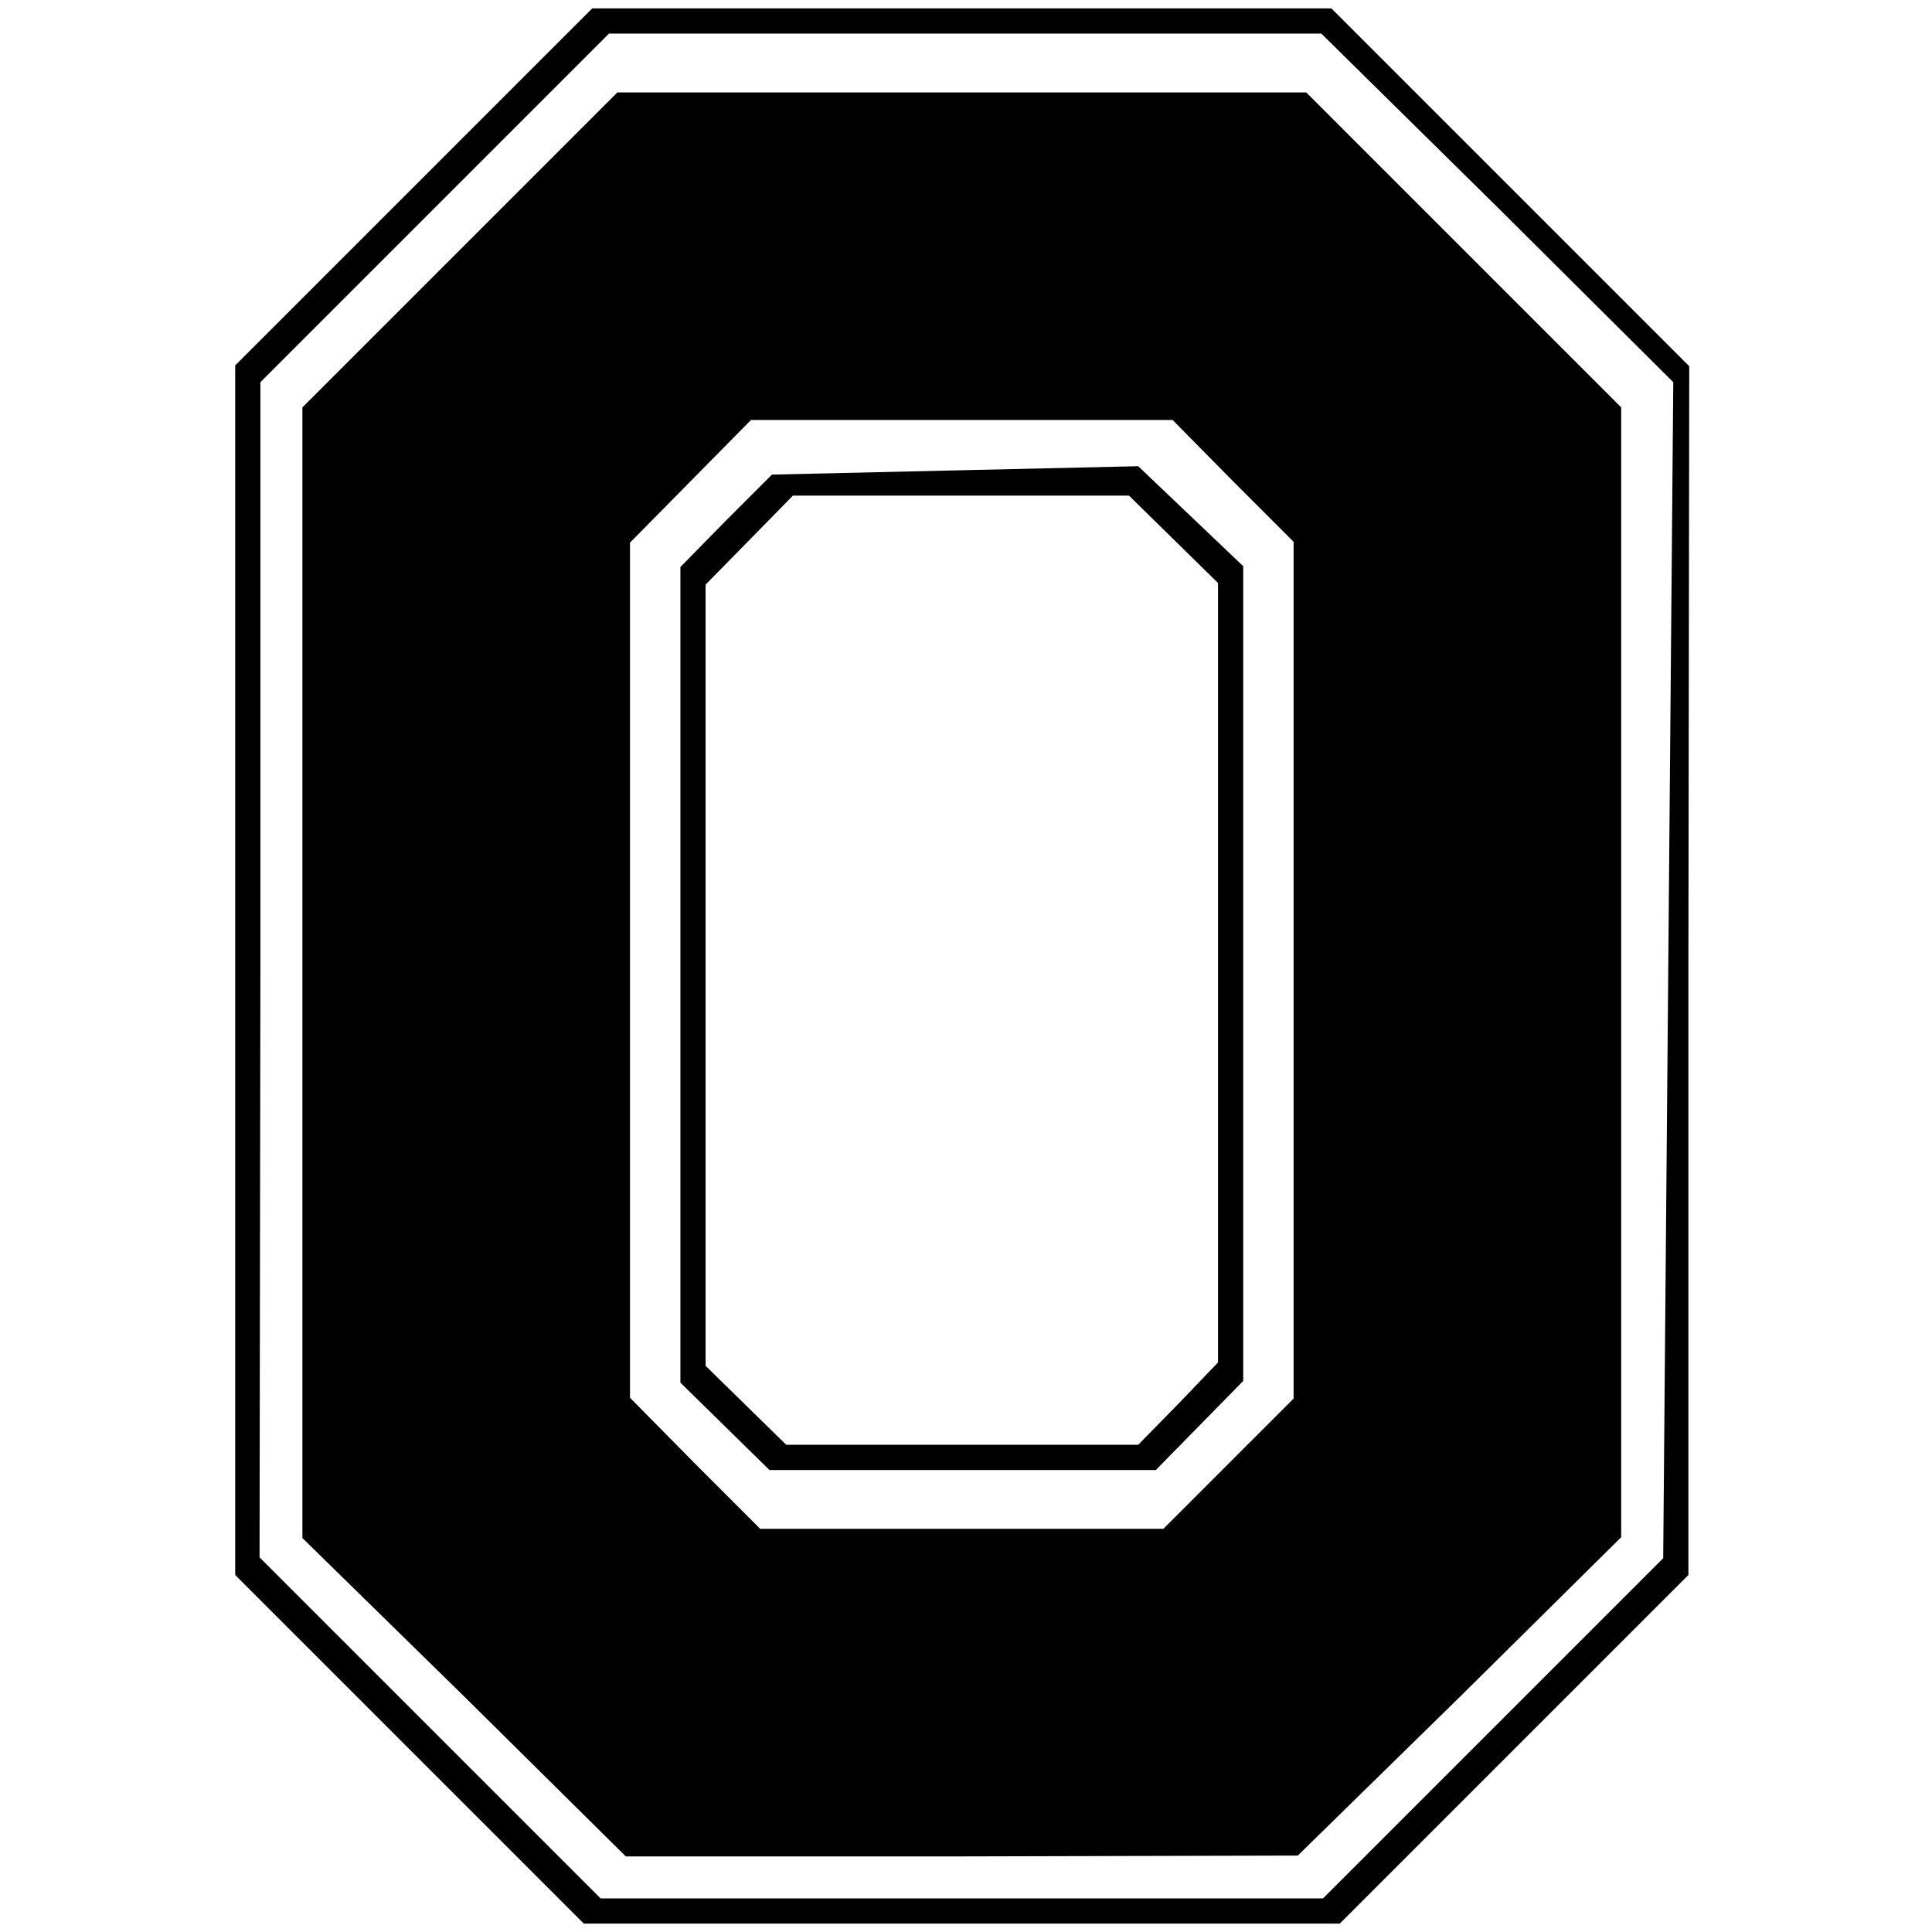
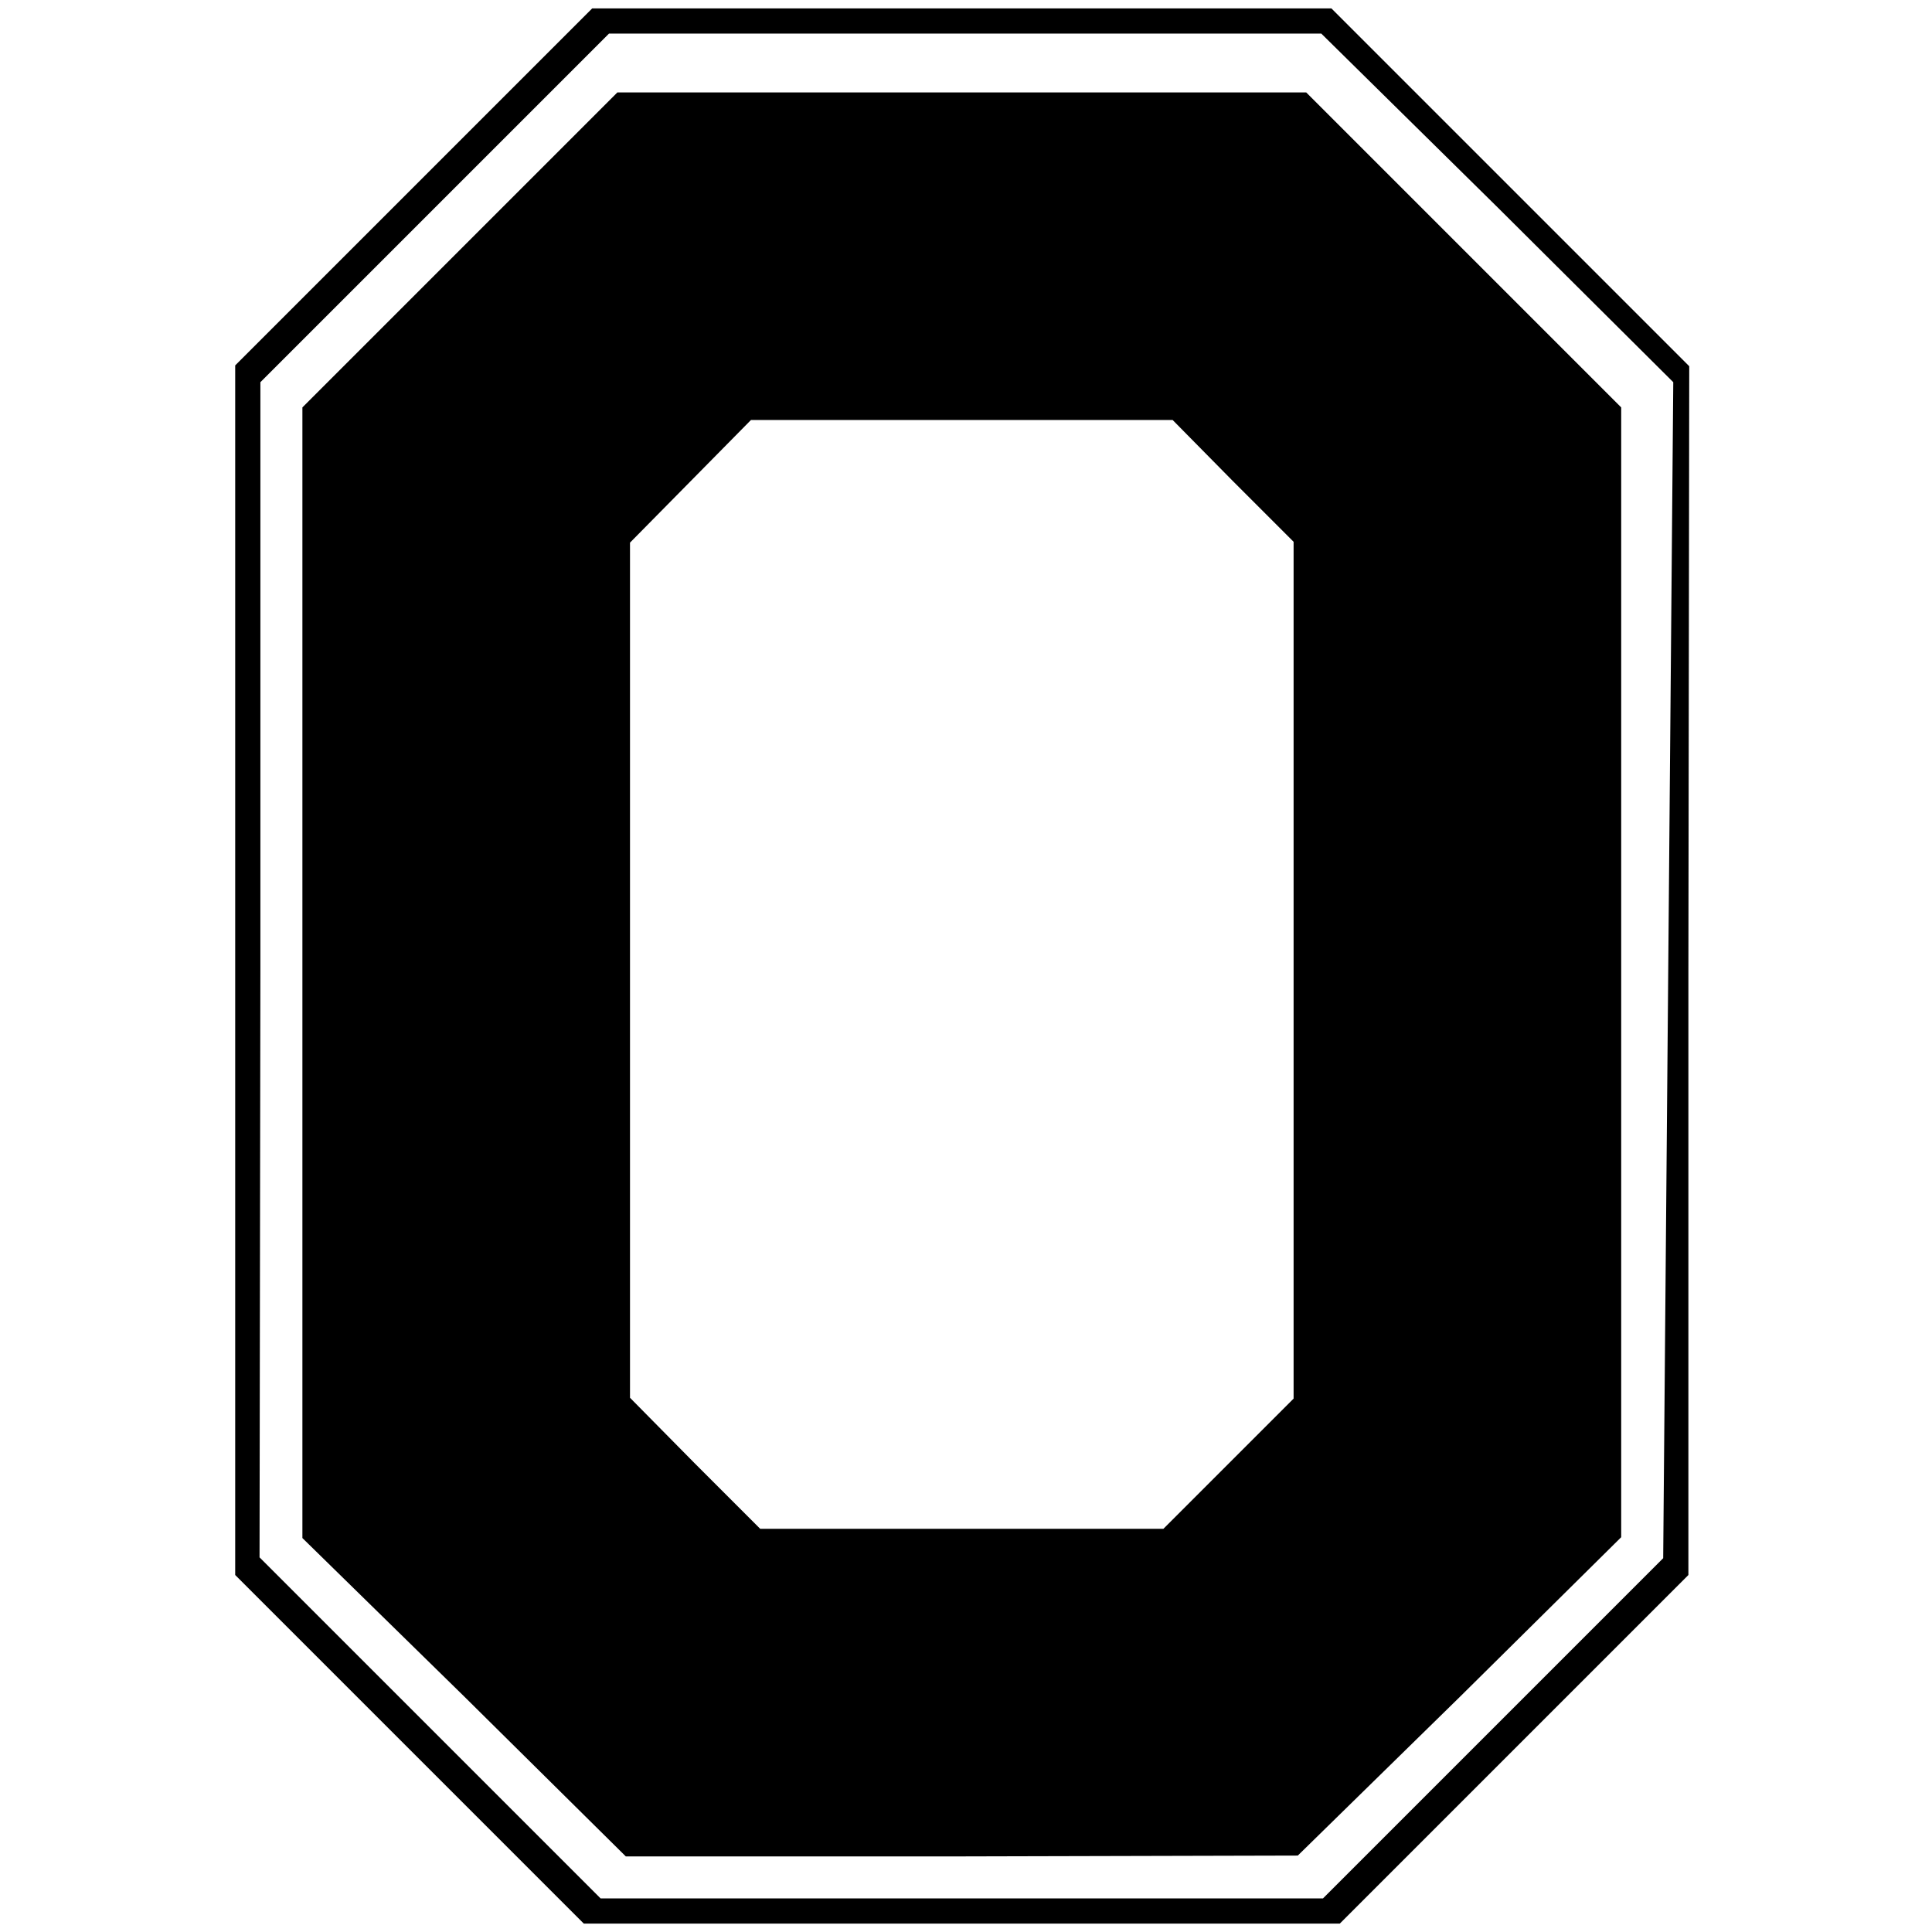
<svg xmlns="http://www.w3.org/2000/svg" version="1.0" width="230pt" height="230pt" viewBox="0 0 230 230" preserveAspectRatio="xMidYMid meet">
  <g transform="translate(0,230) scale(0.1,-0.1)" fill="#000000" stroke="none">
-     <path d="M492 2077 l-212 -212 0 -720 0 -720 208 -208 207 -207 450 0 450 0 207 207 208 208 0 720 1 719 -213 213 -213 213 -440 0 -440 0 -213 -213z m1291 -24 l209 -208 -6 -700 -6 -700 -203 -203 -202 -202 -430 0 -430 0 -203 203 -203 203 1 699 0 700 208 208 207 207 424 0 424 0 210 -207z" />
+     <path d="M492 2077 l-212 -212 0 -720 0 -720 208 -208 207 -207 450 0 450 0 207 207 208 208 0 720 1 719 -213 213 -213 213 -440 0 -440 0 -213 -213m1291 -24 l209 -208 -6 -700 -6 -700 -203 -203 -202 -202 -430 0 -430 0 -203 203 -203 203 1 699 0 700 208 208 207 207 424 0 424 0 210 -207z" />
    <path d="M547 2002 l-187 -187 0 -673 0 -673 193 -189 192 -190 400 0 400 1 193 189 192 190 0 672 0 673 -188 188 -187 187 -410 0 -410 0 -188 -188z m921 -275 l72 -72 0 -510 0 -510 -77 -77 -78 -78 -240 0 -240 0 -78 78 -77 78 0 509 0 509 72 73 72 73 251 0 251 0 72 -73z" />
-     <path d="M1137 1740 l-218 -5 -55 -55 -54 -55 0 -485 0 -486 53 -52 53 -52 230 0 230 0 52 53 52 53 0 485 0 485 -62 59 -63 60 -218 -5z m260 -82 l53 -52 0 -464 0 -464 -47 -49 -48 -49 -210 0 -209 0 -48 47 -48 47 0 465 0 465 52 53 52 53 200 0 200 0 53 -52z" />
  </g>
</svg>